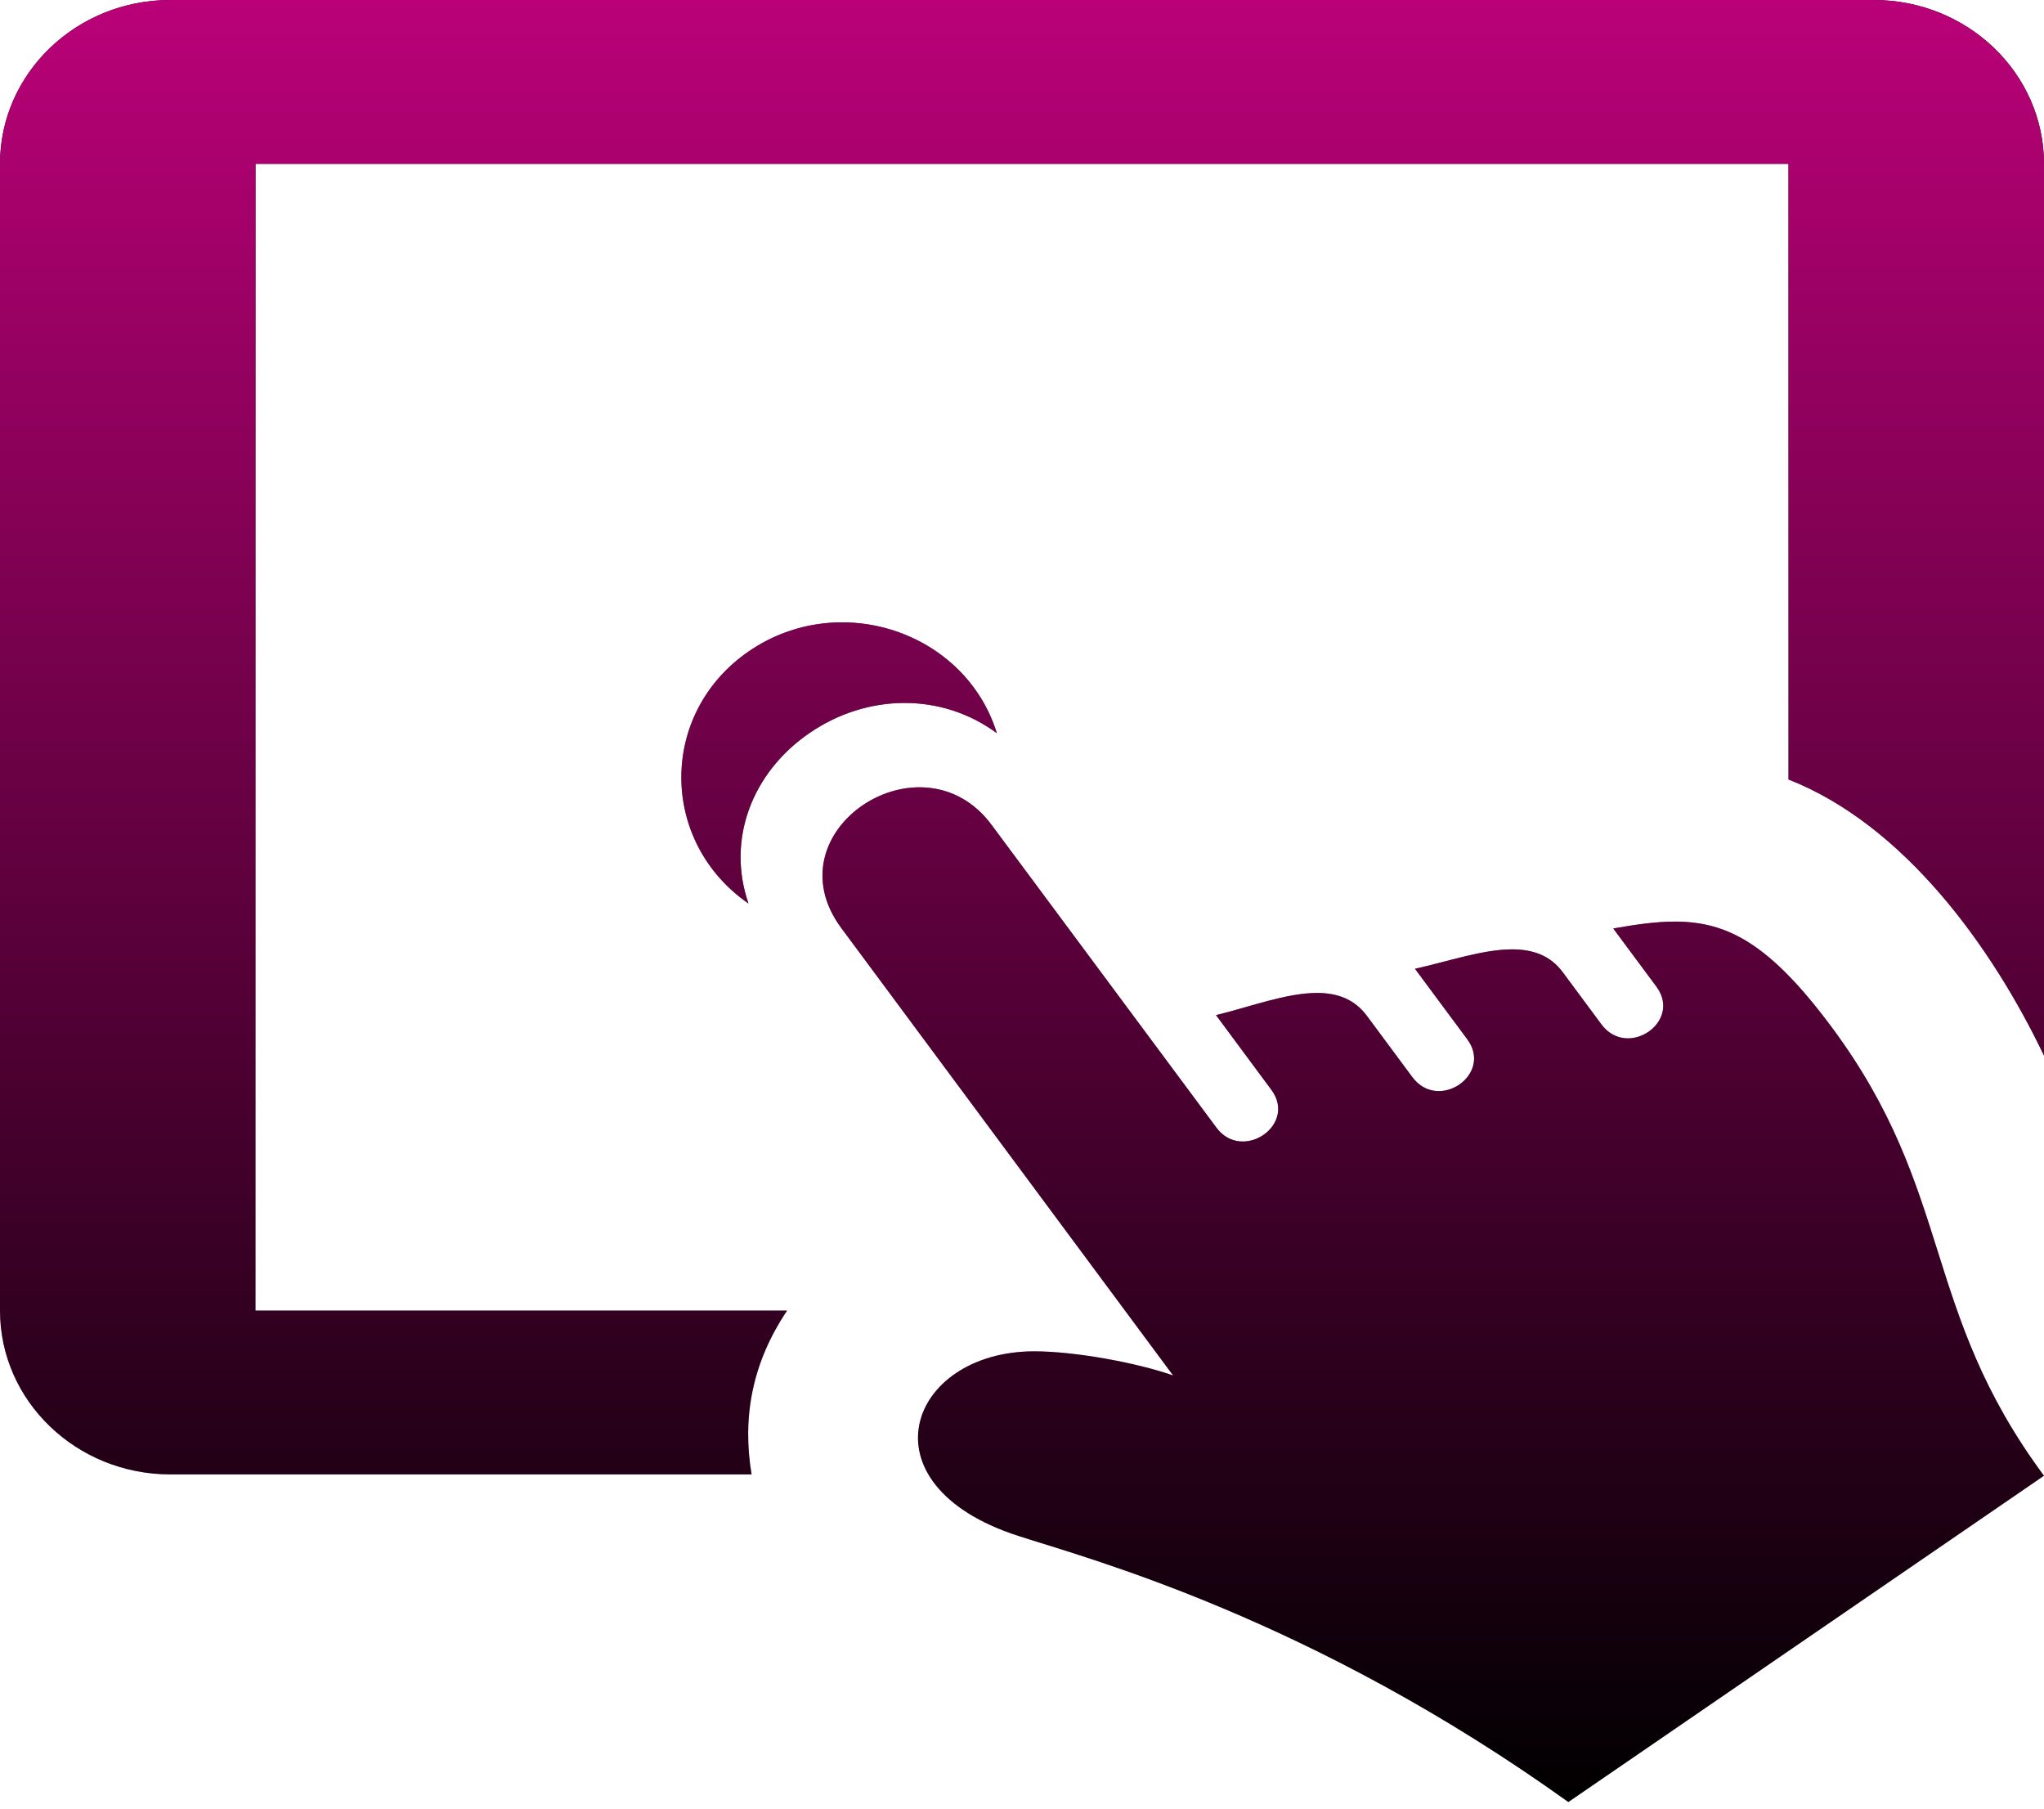
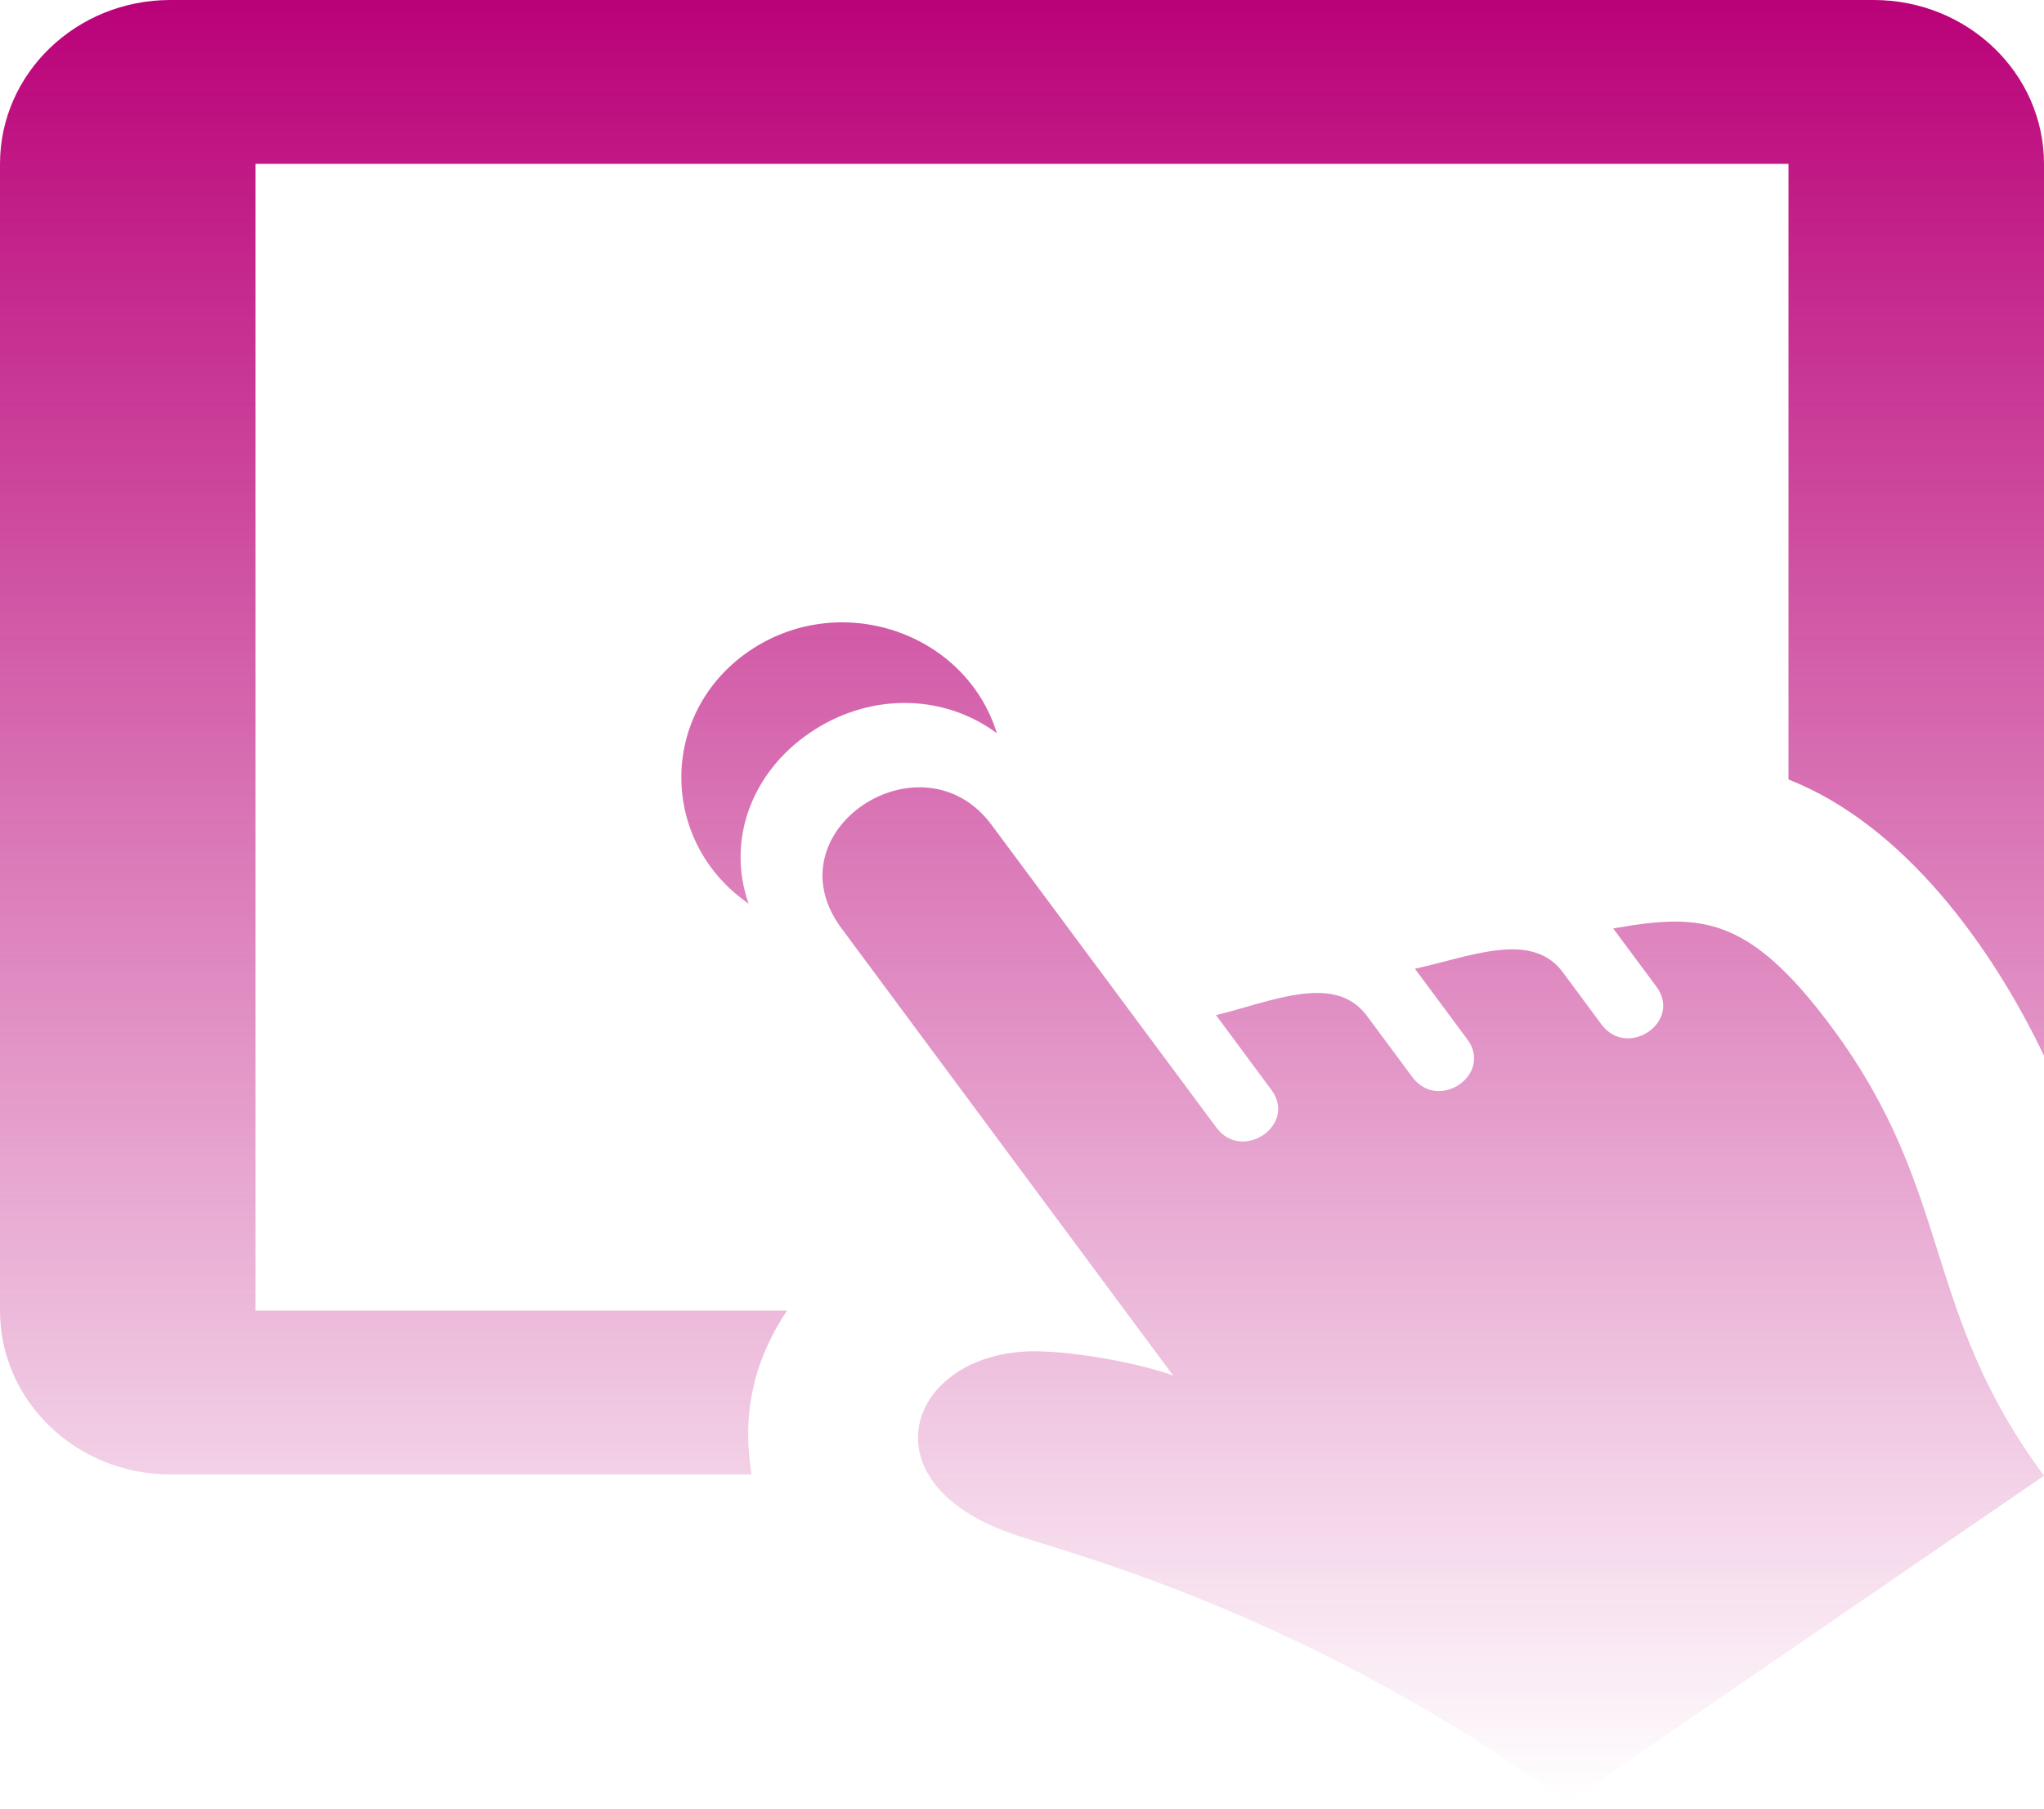
<svg xmlns="http://www.w3.org/2000/svg" width="208" height="184" viewBox="0 0 208 184" fill="none">
-   <path d="M76.206 66.258C85.41 59.95 98.237 64.267 101.443 74.592C95.767 70.408 88.201 70.575 82.377 74.575C76.509 78.592 73.918 85.433 76.171 91.925C67.071 85.633 67.028 72.55 76.206 66.258ZM103.627 156.258C110.916 158.617 133.467 164.617 159.597 183.333L208 150.133C195.451 133.208 198.9 121.367 186.429 104.542C180.137 96.067 175.838 93.758 170.439 93.758C168.532 93.758 166.487 94.05 164.164 94.458L168.558 100.375C171.21 103.942 165.611 107.783 162.959 104.208L159.042 98.925C157.751 97.175 155.948 96.583 153.877 96.583C150.887 96.583 147.351 97.817 143.988 98.558L149.318 105.742C151.953 109.308 146.371 113.15 143.719 109.575L139.1 103.35C137.817 101.617 136.041 101.017 134.021 101.017C130.91 101.017 127.201 102.433 123.743 103.275L129.376 110.875C132.028 114.45 126.403 118.267 123.777 114.708L100.915 83.933C93.834 74.367 78.277 84.517 85.618 94.425L119.375 139.933C115.752 138.65 109.391 137.475 105.231 137.475C92.395 137.5 87.455 151.042 103.627 156.258ZM80.097 133.333H26V16.667H182V79.3C193.778 83.925 202.722 96.35 208 107.4V16.667C208 7.467 200.235 0 190.667 0H17.333C7.765 0 0 7.467 0 16.667V133.333C0 142.533 7.765 150 17.333 150H76.483C75.521 144.25 76.501 138.683 80.097 133.333Z" fill="black" />
  <path d="M76.206 66.258C85.41 59.95 98.237 64.267 101.443 74.592C95.767 70.408 88.201 70.575 82.377 74.575C76.509 78.592 73.918 85.433 76.171 91.925C67.071 85.633 67.028 72.55 76.206 66.258ZM103.627 156.258C110.916 158.617 133.467 164.617 159.597 183.333L208 150.133C195.451 133.208 198.9 121.367 186.429 104.542C180.137 96.067 175.838 93.758 170.439 93.758C168.532 93.758 166.487 94.05 164.164 94.458L168.558 100.375C171.21 103.942 165.611 107.783 162.959 104.208L159.042 98.925C157.751 97.175 155.948 96.583 153.877 96.583C150.887 96.583 147.351 97.817 143.988 98.558L149.318 105.742C151.953 109.308 146.371 113.15 143.719 109.575L139.1 103.35C137.817 101.617 136.041 101.017 134.021 101.017C130.91 101.017 127.201 102.433 123.743 103.275L129.376 110.875C132.028 114.45 126.403 118.267 123.777 114.708L100.915 83.933C93.834 74.367 78.277 84.517 85.618 94.425L119.375 139.933C115.752 138.65 109.391 137.475 105.231 137.475C92.395 137.5 87.455 151.042 103.627 156.258ZM80.097 133.333H26V16.667H182V79.3C193.778 83.925 202.722 96.35 208 107.4V16.667C208 7.467 200.235 0 190.667 0H17.333C7.765 0 0 7.467 0 16.667V133.333C0 142.533 7.765 150 17.333 150H76.483C75.521 144.25 76.501 138.683 80.097 133.333Z" fill="url(#paint0_linear_95_73)" />
  <defs>
    <linearGradient id="paint0_linear_95_73" x1="104" y1="0" x2="104" y2="183.333" gradientUnits="userSpaceOnUse">
      <stop stop-color="#BA0178" />
      <stop offset="1" stop-color="#BA0178" stop-opacity="0" />
    </linearGradient>
  </defs>
</svg>